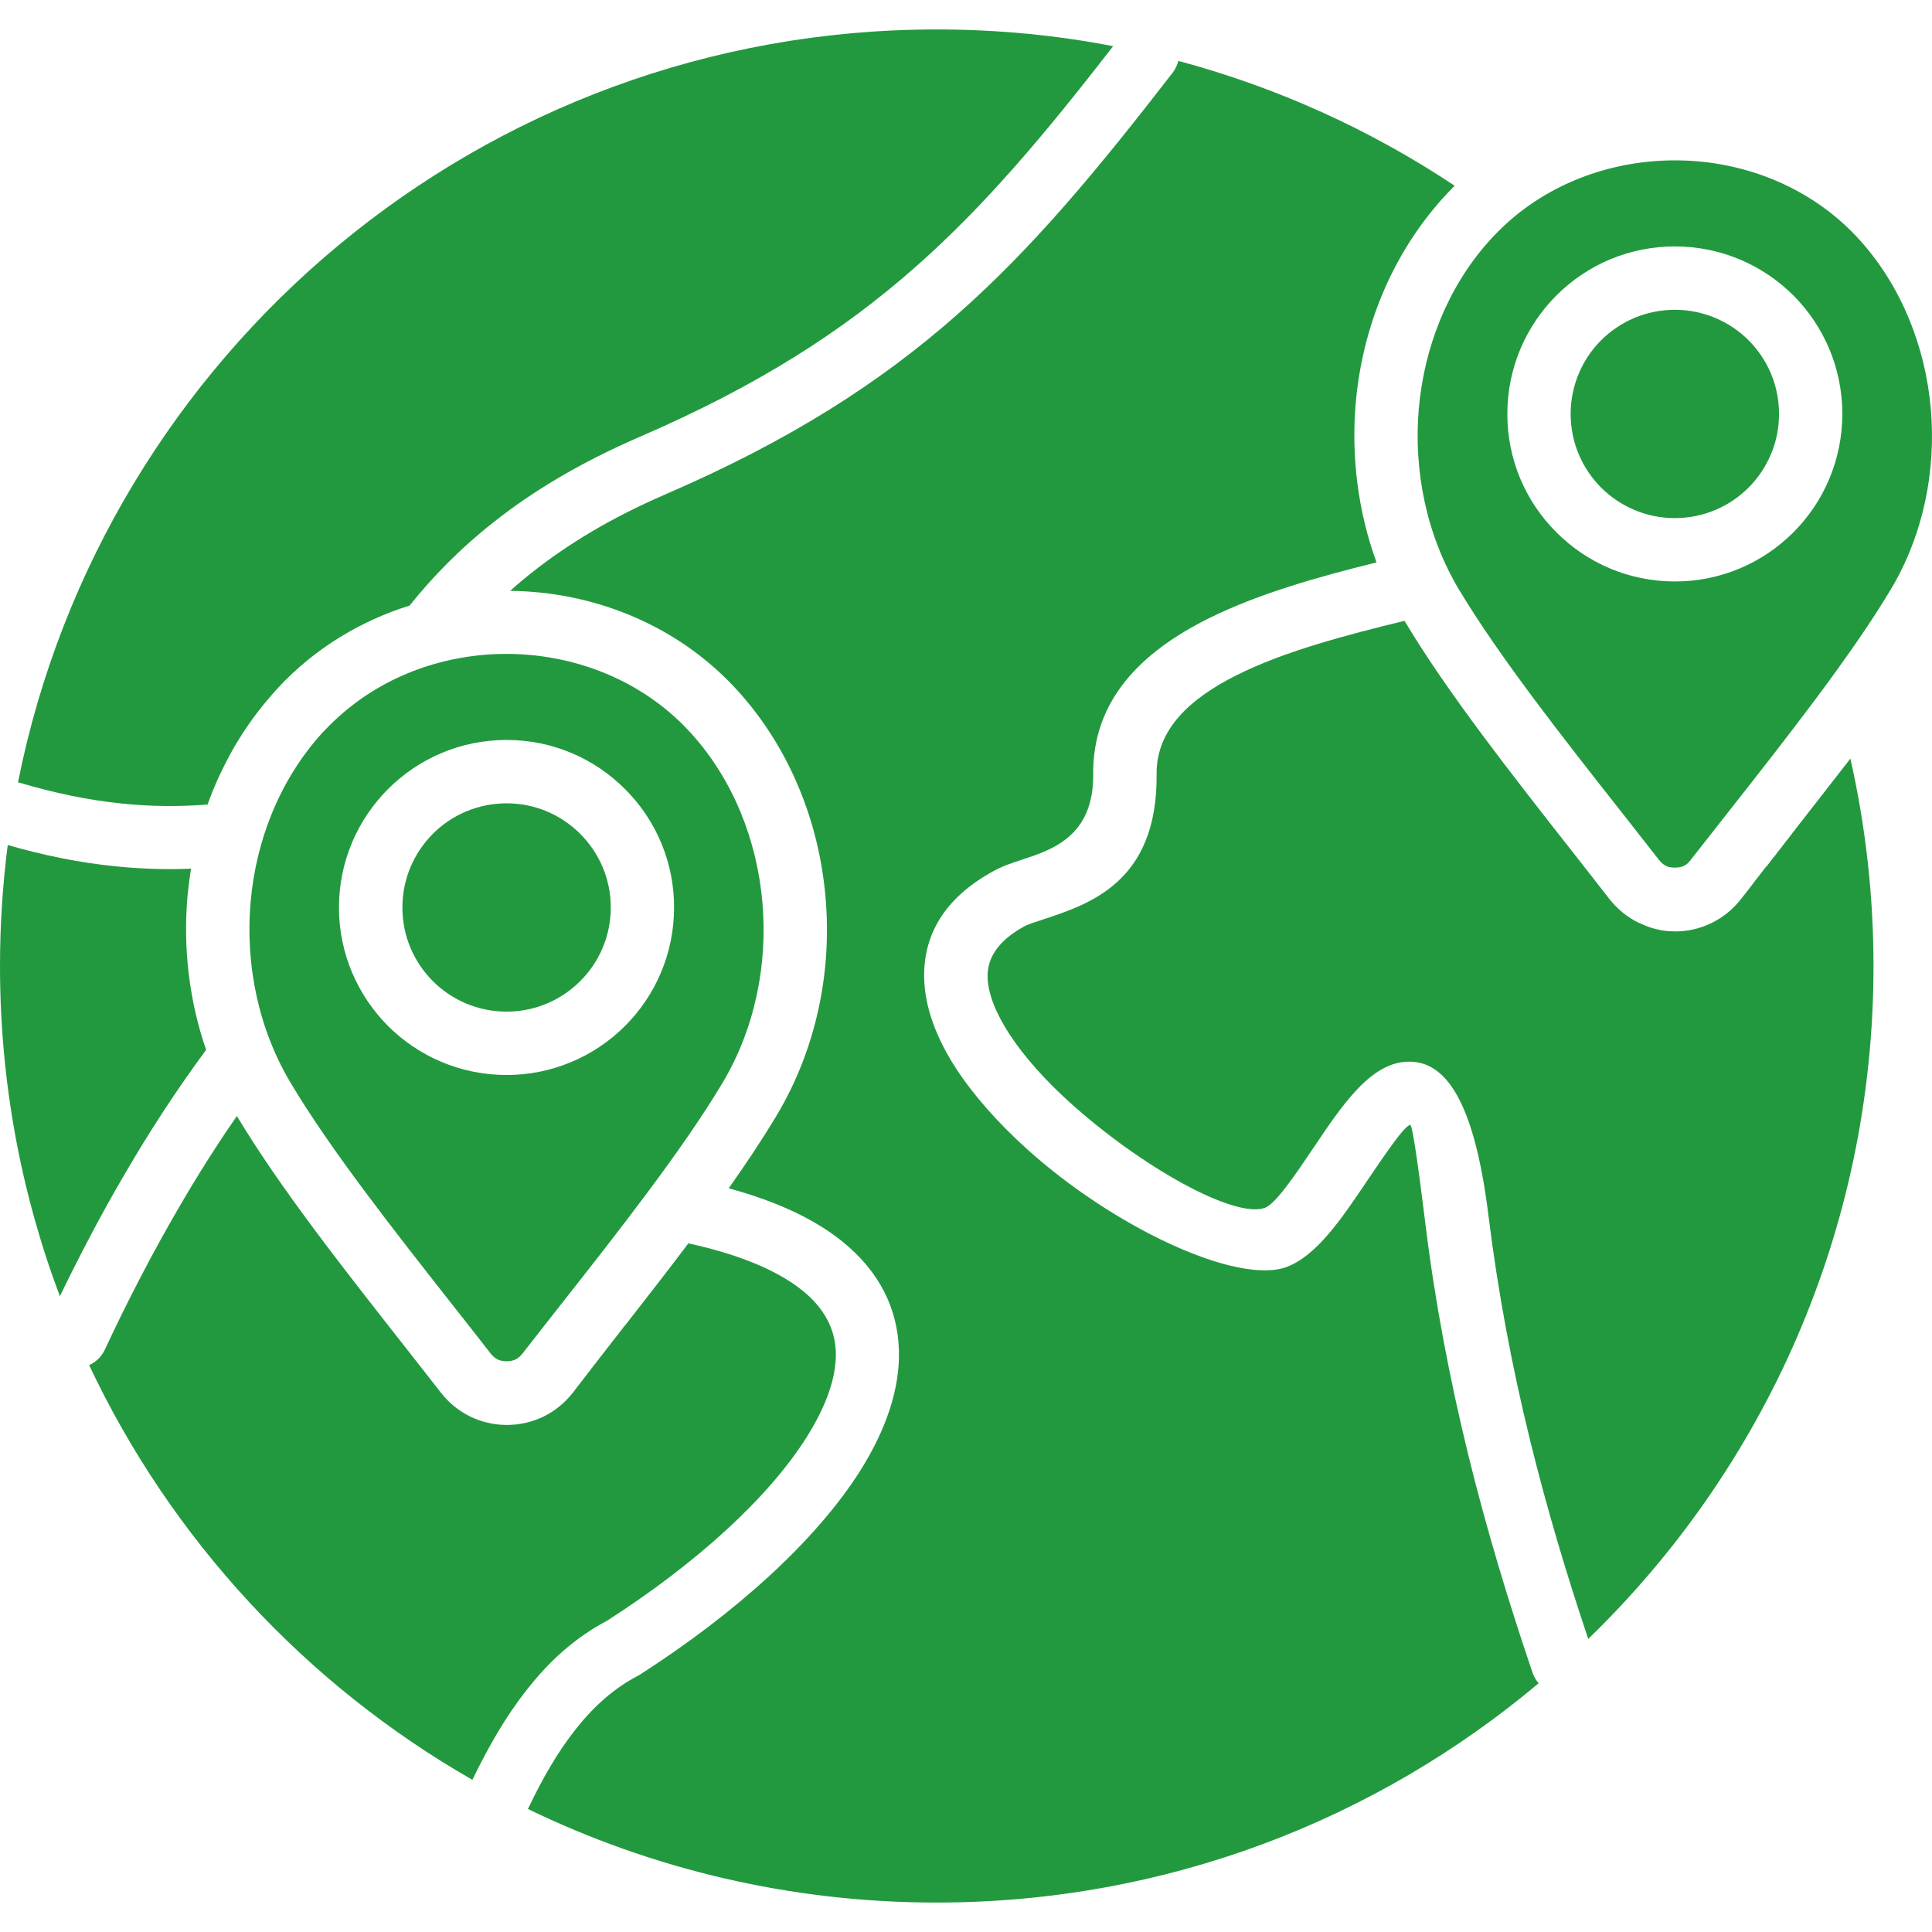
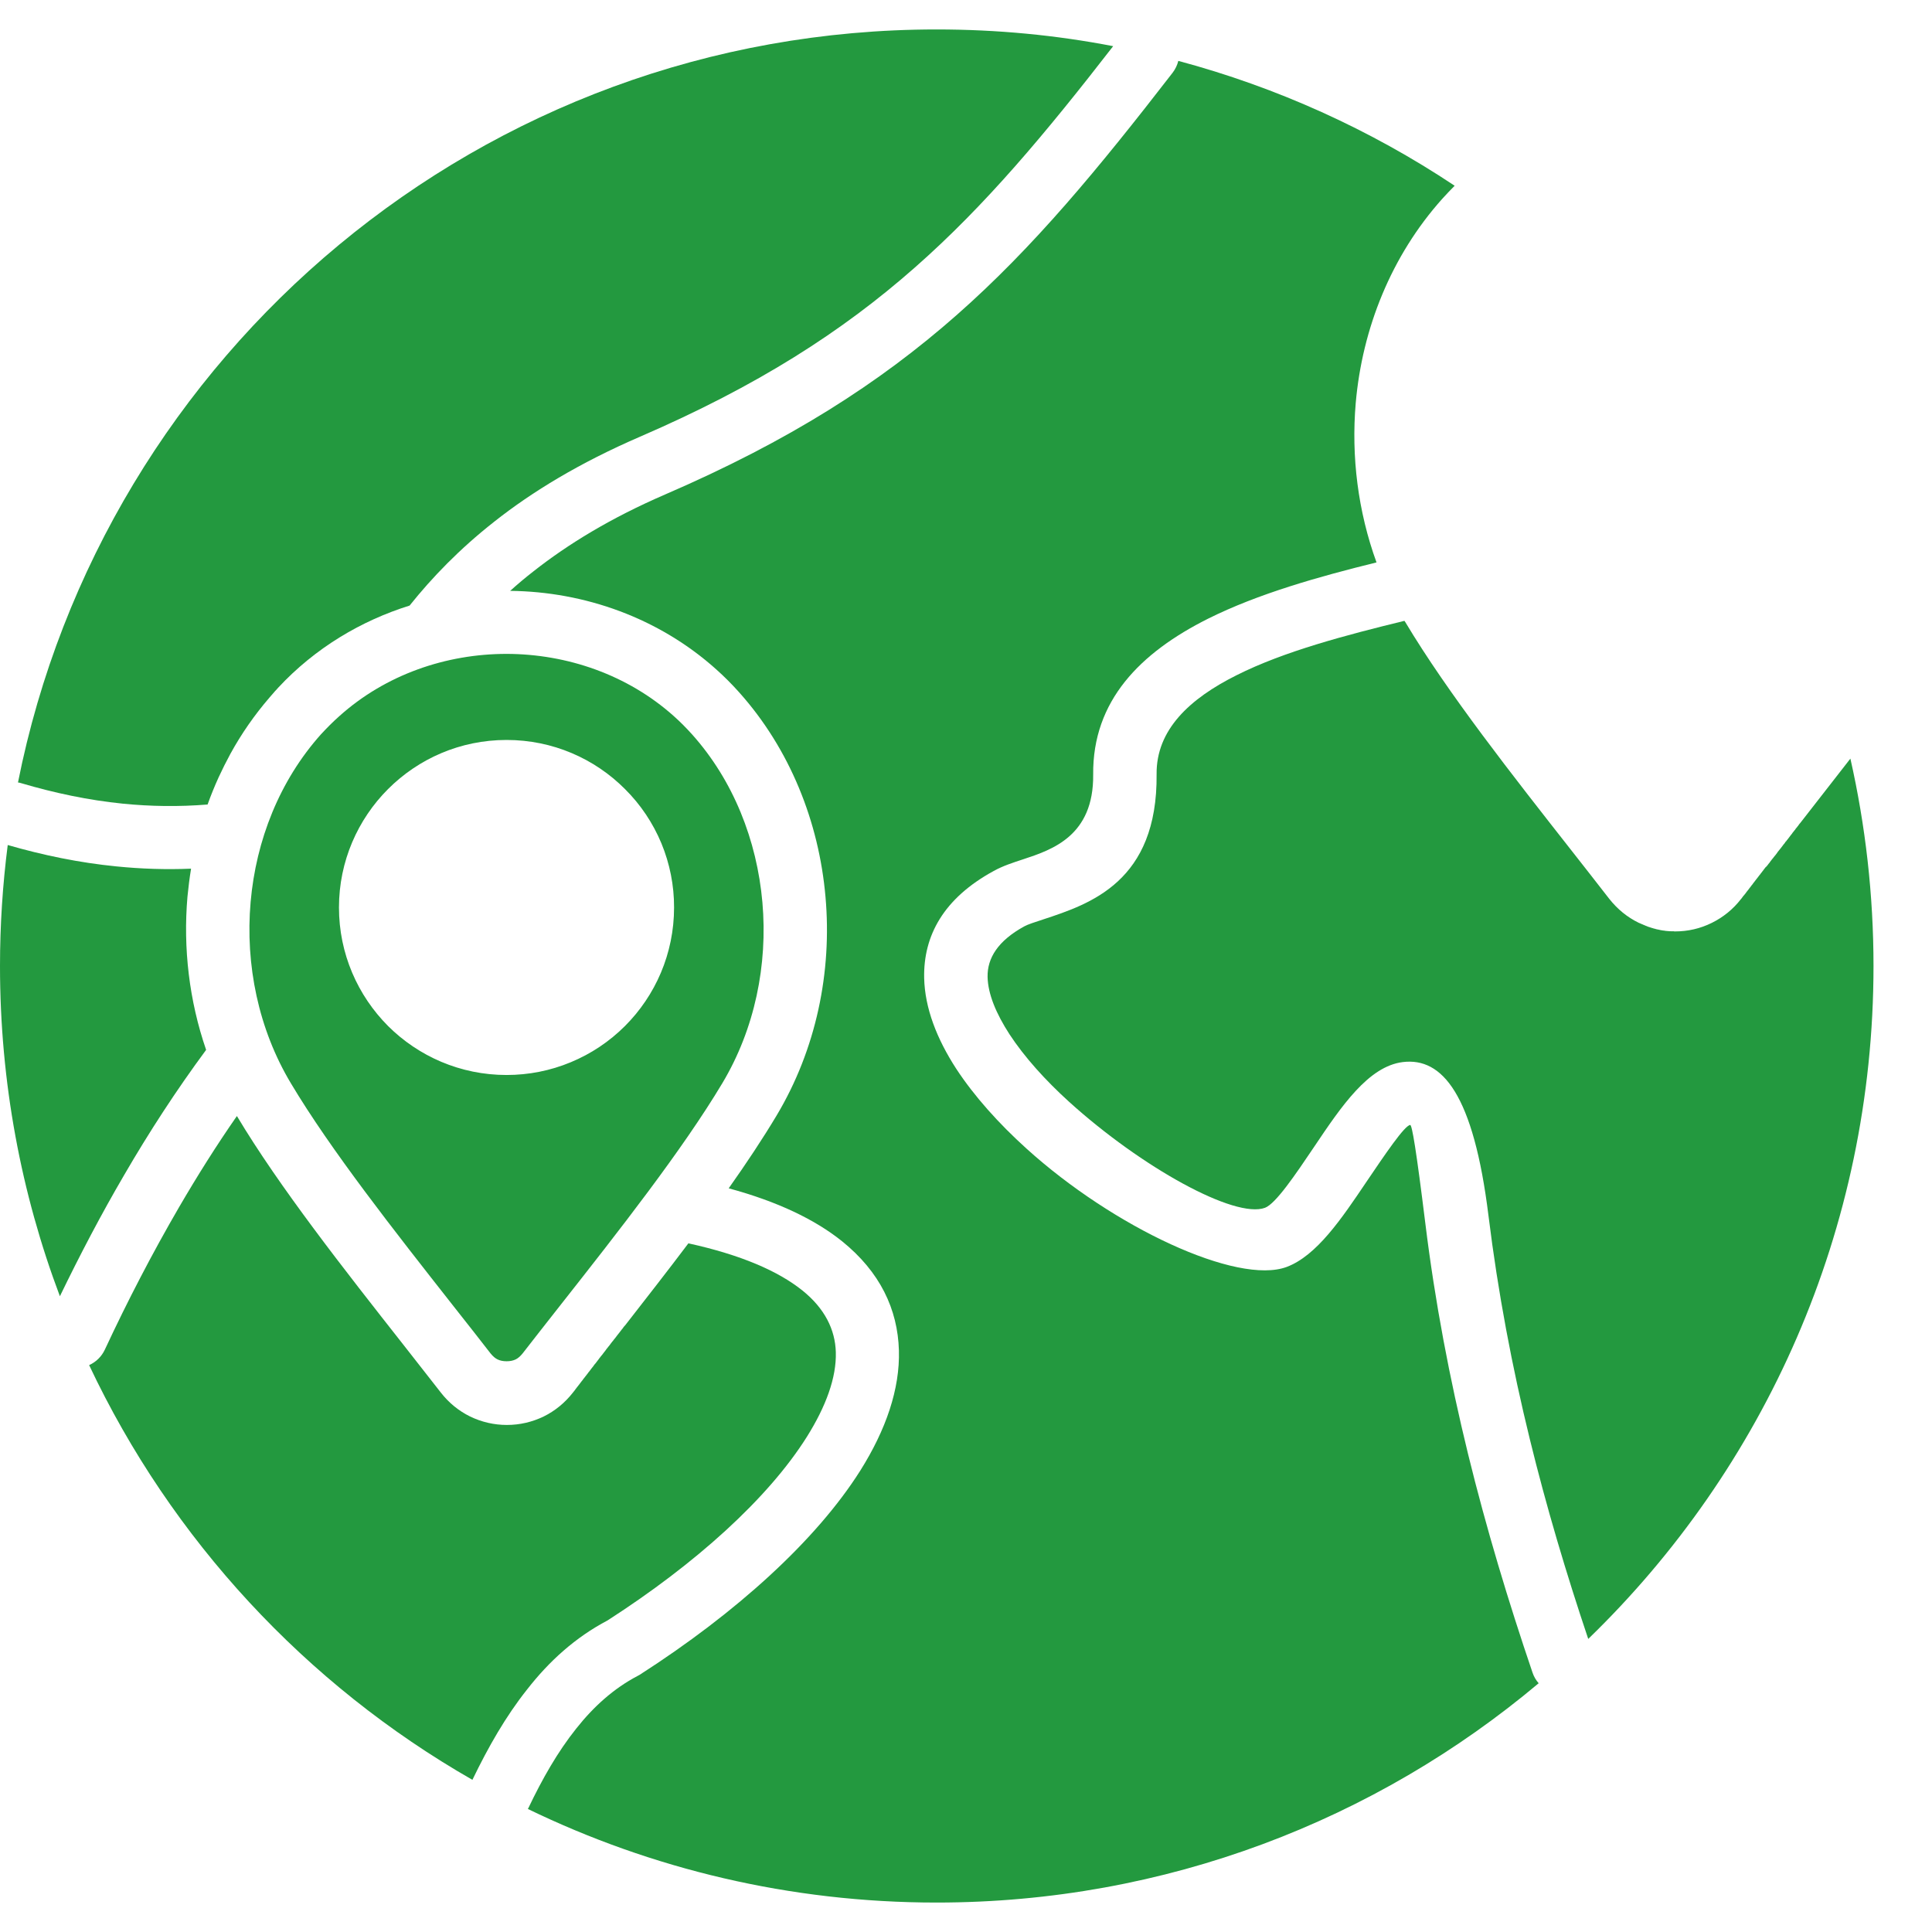
<svg xmlns="http://www.w3.org/2000/svg" width="29" height="29" viewBox="0 0 29 29" fill="none">
  <g clip-path="url(#clip0_13_497)">
    <path d="M9.12 24.323C10.438 23.475 11.526 22.497 12.111 21.568C12.398 21.11 12.557 20.678 12.546 20.296C12.536 19.957 12.38 19.641 12.045 19.371C11.681 19.079 11.122 18.836 10.333 18.663C10.024 19.073 9.702 19.485 9.385 19.892L9.365 19.914L9.359 19.922L9.348 19.938L9.329 19.961L9.317 19.977L9.311 19.985L9.294 20.007L9.274 20.032L9.257 20.054L9.239 20.078L9.233 20.086L9.22 20.101L9.202 20.125L9.189 20.14L9.183 20.148L9.166 20.17L9.148 20.195L9.132 20.214L9.124 20.224V20.225L9.116 20.235L9.108 20.244L9.1 20.254L9.094 20.265H9.092L9.086 20.275L9.078 20.285L9.07 20.294L9.062 20.306L9.054 20.315L9.047 20.325L9.045 20.328L9.03 20.346L9.014 20.365V20.367L9.006 20.376L8.998 20.386L8.983 20.407L8.975 20.417L8.967 20.428L8.959 20.438L8.951 20.449L8.943 20.459L8.935 20.47H8.933L8.925 20.48V20.481L8.917 20.491L8.909 20.502L8.902 20.512L8.894 20.523H8.892L8.884 20.535L8.876 20.544L8.868 20.555L8.86 20.567H8.859L8.851 20.578L8.843 20.588V20.589L8.833 20.599V20.601L8.825 20.61V20.612L8.817 20.622L8.815 20.623L8.808 20.633V20.635L8.8 20.644L8.798 20.646L8.79 20.656V20.657L8.78 20.669L8.772 20.68L8.763 20.691L8.753 20.703V20.704L8.745 20.716H8.744L8.736 20.727L8.726 20.738V20.74L8.707 20.763V20.764L8.699 20.776H8.697L8.689 20.789H8.687L8.68 20.8L8.678 20.802L8.67 20.813H8.668L8.659 20.826L8.639 20.852L8.63 20.865L8.62 20.878L8.609 20.891L8.599 20.904C8.478 21.058 8.331 21.178 8.161 21.262C7.989 21.345 7.803 21.389 7.608 21.389C7.414 21.389 7.228 21.345 7.056 21.262C6.886 21.178 6.738 21.058 6.618 20.904C6.4 20.625 6.234 20.413 6.066 20.199C5.163 19.051 4.195 17.82 3.556 16.752C3.249 17.193 2.962 17.65 2.689 18.118C2.283 18.817 1.913 19.531 1.573 20.26C1.525 20.362 1.442 20.444 1.338 20.491C2.573 23.109 4.591 25.285 7.091 26.716C7.329 26.223 7.592 25.762 7.91 25.362C8.243 24.934 8.636 24.578 9.12 24.323ZM1.841 12.063C2.26 12.105 2.684 12.111 3.116 12.076C3.166 11.936 3.222 11.799 3.283 11.665C3.338 11.546 3.396 11.43 3.458 11.316C3.623 11.015 3.819 10.733 4.043 10.473C4.066 10.446 4.089 10.419 4.114 10.391L4.118 10.387L4.123 10.38L4.134 10.369L4.139 10.363L4.14 10.361L4.144 10.358L4.15 10.352L4.155 10.347V10.345L4.166 10.334L4.175 10.323L4.18 10.318C4.452 10.026 4.763 9.773 5.103 9.564C5.431 9.363 5.782 9.204 6.148 9.09C6.485 8.669 6.896 8.241 7.422 7.828C7.991 7.379 8.701 6.947 9.607 6.555C11.365 5.795 12.636 4.982 13.733 4.015C14.791 3.084 15.692 2.005 16.709 0.693C15.851 0.527 14.966 0.442 14.058 0.442C7.238 0.442 1.551 5.3 0.27 11.745C0.287 11.747 0.304 11.751 0.319 11.756C0.82 11.904 1.328 12.011 1.841 12.063Z" fill="#23993F" />
    <path d="M22.036 21.825C21.76 20.696 21.54 19.545 21.395 18.365C21.257 17.25 21.195 16.883 21.167 16.886C21.081 16.897 20.796 17.318 20.507 17.745C20.138 18.293 19.764 18.848 19.314 19.017C18.573 19.293 16.715 18.424 15.408 17.241C14.991 16.864 14.623 16.454 14.353 16.042C14.061 15.592 13.882 15.13 13.872 14.68C13.859 14.047 14.162 13.484 14.917 13.073C15.055 12.997 15.198 12.951 15.359 12.898C15.792 12.755 16.418 12.548 16.409 11.628C16.398 10.517 17.117 9.796 18.133 9.287C18.889 8.91 19.795 8.656 20.662 8.442C20.384 7.678 20.281 6.855 20.35 6.049C20.448 4.931 20.882 3.841 21.649 2.984C21.71 2.916 21.773 2.851 21.835 2.788C20.564 1.942 19.162 1.309 17.687 0.914C17.671 0.978 17.642 1.038 17.602 1.091C16.488 2.531 15.519 3.708 14.362 4.727C13.198 5.753 11.848 6.617 9.982 7.423C9.166 7.776 8.526 8.168 8.01 8.574C7.889 8.668 7.772 8.766 7.658 8.869C8.774 8.881 9.887 9.274 10.748 10.045C10.868 10.152 10.984 10.268 11.094 10.391C11.855 11.241 12.293 12.336 12.391 13.463C12.491 14.588 12.251 15.752 11.656 16.746C11.447 17.095 11.204 17.461 10.938 17.837C11.677 18.037 12.236 18.308 12.639 18.631C13.21 19.092 13.475 19.651 13.493 20.271C13.509 20.85 13.299 21.46 12.914 22.073C12.25 23.125 11.046 24.212 9.605 25.137C9.593 25.143 9.582 25.15 9.571 25.156C9.211 25.345 8.909 25.618 8.649 25.947C8.371 26.295 8.139 26.703 7.93 27.142L7.923 27.153C9.778 28.052 11.859 28.558 14.058 28.558C17.5 28.558 20.652 27.32 23.096 25.266C23.055 25.22 23.024 25.166 23.004 25.107C22.642 24.042 22.312 22.95 22.036 21.825ZM3.094 15.759C2.84 15.022 2.747 14.232 2.814 13.458C2.828 13.317 2.845 13.179 2.868 13.039C2.489 13.055 2.116 13.042 1.748 13.005C1.191 12.95 0.649 12.838 0.116 12.684C0.04 13.278 0 13.885 0 14.5C0 16.245 0.318 17.915 0.899 19.457C1.201 18.834 1.52 18.225 1.864 17.637C2.238 16.993 2.645 16.367 3.094 15.759Z" fill="#23993F" />
    <path d="M27.025 12.35L27.007 12.371L26.992 12.393L26.982 12.405L26.974 12.416L26.956 12.437L26.941 12.46H26.939L26.923 12.481L26.905 12.503L26.898 12.515L26.89 12.524L26.872 12.547L26.855 12.57L26.839 12.591L26.821 12.613L26.813 12.625L26.803 12.634L26.788 12.657L26.77 12.678L26.754 12.7L26.737 12.722L26.729 12.733L26.721 12.742L26.703 12.765L26.686 12.786L26.678 12.797L26.672 12.807L26.664 12.817L26.648 12.838L26.64 12.847L26.632 12.857L26.624 12.867L26.616 12.878L26.608 12.887L26.6 12.897L26.592 12.907L26.584 12.918L26.576 12.928L26.57 12.937H26.569L26.562 12.949H26.561L26.554 12.958H26.553L26.546 12.968H26.545L26.538 12.979H26.537L26.53 12.989H26.529L26.516 13.006L26.514 13.01H26.508L26.5 13.019V13.021L26.492 13.031L26.484 13.04L26.476 13.052L26.468 13.061V13.063L26.452 13.082V13.084L26.444 13.094H26.443L26.435 13.105L26.427 13.115V13.116L26.419 13.126L26.411 13.137H26.409L26.401 13.149L26.393 13.158V13.16L26.386 13.169L26.384 13.171L26.376 13.181L26.368 13.192L26.358 13.204L26.35 13.215L26.341 13.226L26.333 13.238L26.323 13.249L26.315 13.26V13.262L26.306 13.271V13.273L26.298 13.284H26.296L26.288 13.296L26.279 13.307V13.309L26.269 13.32L26.261 13.332H26.259L26.251 13.345L26.242 13.356L26.232 13.369L26.222 13.38V13.382L26.213 13.393L26.194 13.419L26.184 13.43V13.432L26.174 13.443H26.172L26.163 13.456L26.153 13.469L26.144 13.482L26.132 13.496C26.013 13.65 25.864 13.769 25.694 13.853C25.522 13.938 25.338 13.981 25.142 13.981H25.134L25.126 13.979H25.079L25.076 13.978H25.052L25.044 13.976H25.032C25.024 13.974 25.017 13.974 25.007 13.973H25.002L24.994 13.971H24.986L24.981 13.969H24.978L24.972 13.968H24.962L24.954 13.966L24.946 13.964L24.938 13.963H24.93L24.929 13.961H24.922L24.919 13.959H24.915L24.911 13.957H24.907L24.902 13.956L24.886 13.952H24.883L24.877 13.951L24.869 13.949L24.861 13.947H24.859L24.853 13.945L24.851 13.944L24.845 13.942H24.843L24.837 13.94H24.834L24.829 13.939L24.826 13.937H24.821L24.818 13.935L24.808 13.932H24.806L24.8 13.93H24.798L24.792 13.927H24.791L24.783 13.925L24.775 13.922L24.768 13.92H24.767L24.761 13.917H24.759L24.753 13.915L24.749 13.913L24.744 13.912H24.741L24.736 13.91L24.73 13.906L24.725 13.905L24.722 13.903L24.718 13.901H24.714L24.708 13.898H24.706L24.7 13.895L24.692 13.891L24.684 13.888L24.678 13.886L24.676 13.884L24.67 13.883L24.668 13.881L24.662 13.879L24.66 13.877L24.655 13.876L24.651 13.874L24.647 13.872L24.643 13.871L24.639 13.869C24.625 13.863 24.609 13.856 24.595 13.85C24.425 13.767 24.277 13.646 24.154 13.49C23.936 13.209 23.771 12.999 23.604 12.786C22.702 11.637 21.732 10.404 21.094 9.338L21.081 9.319C20.203 9.533 19.271 9.778 18.562 10.135C17.855 10.488 17.354 10.955 17.361 11.621C17.377 13.235 16.362 13.569 15.661 13.8C15.535 13.841 15.424 13.877 15.375 13.905C14.978 14.122 14.819 14.383 14.824 14.663C14.829 14.921 14.953 15.216 15.153 15.525C15.378 15.868 15.691 16.215 16.047 16.538C17.134 17.522 18.536 18.298 18.989 18.129C19.149 18.068 19.44 17.639 19.726 17.214C20.135 16.605 20.54 16.006 21.057 15.942C21.651 15.87 22.118 16.427 22.343 18.251C22.486 19.407 22.698 20.521 22.963 21.602C23.211 22.616 23.509 23.615 23.84 24.601C26.481 22.044 28.122 18.464 28.122 14.5C28.122 13.431 28.001 12.388 27.775 11.387C27.527 11.707 27.275 12.029 27.025 12.35ZM4.818 11.022C4.195 11.719 3.843 12.615 3.762 13.538C3.679 14.484 3.881 15.45 4.366 16.26C4.965 17.264 5.92 18.477 6.808 19.607C7.018 19.872 7.223 20.134 7.363 20.315C7.397 20.357 7.432 20.388 7.468 20.405C7.504 20.423 7.55 20.433 7.604 20.433C7.658 20.433 7.704 20.423 7.741 20.405C7.776 20.388 7.811 20.357 7.845 20.315C7.985 20.134 8.191 19.872 8.4 19.606C9.289 18.477 10.242 17.263 10.842 16.26C11.33 15.444 11.526 14.481 11.444 13.545C11.362 12.612 11.006 11.713 10.388 11.023C10.301 10.927 10.211 10.835 10.115 10.75C9.421 10.129 8.514 9.817 7.605 9.815C6.697 9.815 5.789 10.125 5.093 10.75C4.998 10.834 4.907 10.926 4.818 11.022ZM7.604 11.107C8.298 11.107 8.927 11.388 9.381 11.844C9.616 12.077 9.801 12.354 9.928 12.659C10.054 12.964 10.119 13.291 10.118 13.621C10.118 14.316 9.837 14.945 9.381 15.401C9.148 15.634 8.871 15.819 8.566 15.945C8.261 16.072 7.934 16.136 7.604 16.136C6.909 16.136 6.281 15.855 5.825 15.401C5.371 14.945 5.088 14.317 5.088 13.621C5.088 12.928 5.371 12.298 5.825 11.844C6.281 11.388 6.909 11.107 7.604 11.107Z" fill="#23993F" />
-     <path d="M7.604 15.185C8.036 15.185 8.426 15.01 8.708 14.728C8.854 14.583 8.97 14.411 9.049 14.221C9.128 14.031 9.168 13.827 9.168 13.621C9.168 13.189 8.993 12.8 8.708 12.515C8.426 12.233 8.035 12.058 7.604 12.058C7.172 12.058 6.78 12.233 6.498 12.515C6.215 12.8 6.04 13.19 6.04 13.621C6.04 14.054 6.215 14.445 6.498 14.728C6.78 15.01 7.172 15.185 7.604 15.185ZM25.14 4.65C24.708 4.65 24.318 4.825 24.034 5.107C23.888 5.253 23.773 5.425 23.695 5.615C23.616 5.805 23.576 6.008 23.576 6.214C23.576 6.646 23.751 7.035 24.034 7.32C24.318 7.602 24.708 7.777 25.14 7.777C25.572 7.777 25.963 7.602 26.246 7.32C26.529 7.035 26.704 6.645 26.704 6.214C26.704 5.781 26.529 5.39 26.246 5.107C25.963 4.825 25.571 4.65 25.14 4.65Z" fill="#23993F" />
-     <path d="M28.982 6.135C28.9 5.202 28.542 4.304 27.925 3.614C27.839 3.518 27.747 3.426 27.652 3.341C26.957 2.72 26.052 2.407 25.143 2.407C24.234 2.407 23.325 2.716 22.628 3.341C22.534 3.426 22.442 3.518 22.355 3.614C21.731 4.311 21.38 5.207 21.297 6.13C21.215 7.074 21.416 8.042 21.901 8.852C22.502 9.854 23.455 11.068 24.345 12.197C24.554 12.464 24.76 12.727 24.9 12.905C24.931 12.946 24.966 12.976 25.005 12.996H25.003L25.005 12.997C25.04 13.015 25.087 13.023 25.139 13.023C25.194 13.023 25.241 13.015 25.276 12.997C25.313 12.98 25.348 12.949 25.38 12.905C25.521 12.726 25.727 12.464 25.936 12.197C26.825 11.067 27.779 9.853 28.379 8.852C28.868 8.036 29.064 7.071 28.982 6.135ZM26.919 7.991C26.463 8.447 25.835 8.728 25.14 8.728C24.446 8.728 23.817 8.447 23.363 7.991C23.128 7.758 22.943 7.481 22.816 7.176C22.69 6.871 22.625 6.544 22.626 6.213C22.626 5.518 22.907 4.89 23.363 4.434C23.596 4.201 23.873 4.016 24.178 3.889C24.483 3.763 24.81 3.699 25.14 3.699C25.835 3.699 26.463 3.98 26.919 4.434C27.373 4.89 27.654 5.518 27.654 6.213C27.654 6.907 27.373 7.537 26.919 7.991Z" fill="#23993F" />
  </g>
  <defs>
    <clipPath id="clip0_13_497">
      <rect width="29" height="29" fill="white" />
    </clipPath>
  </defs>
</svg>